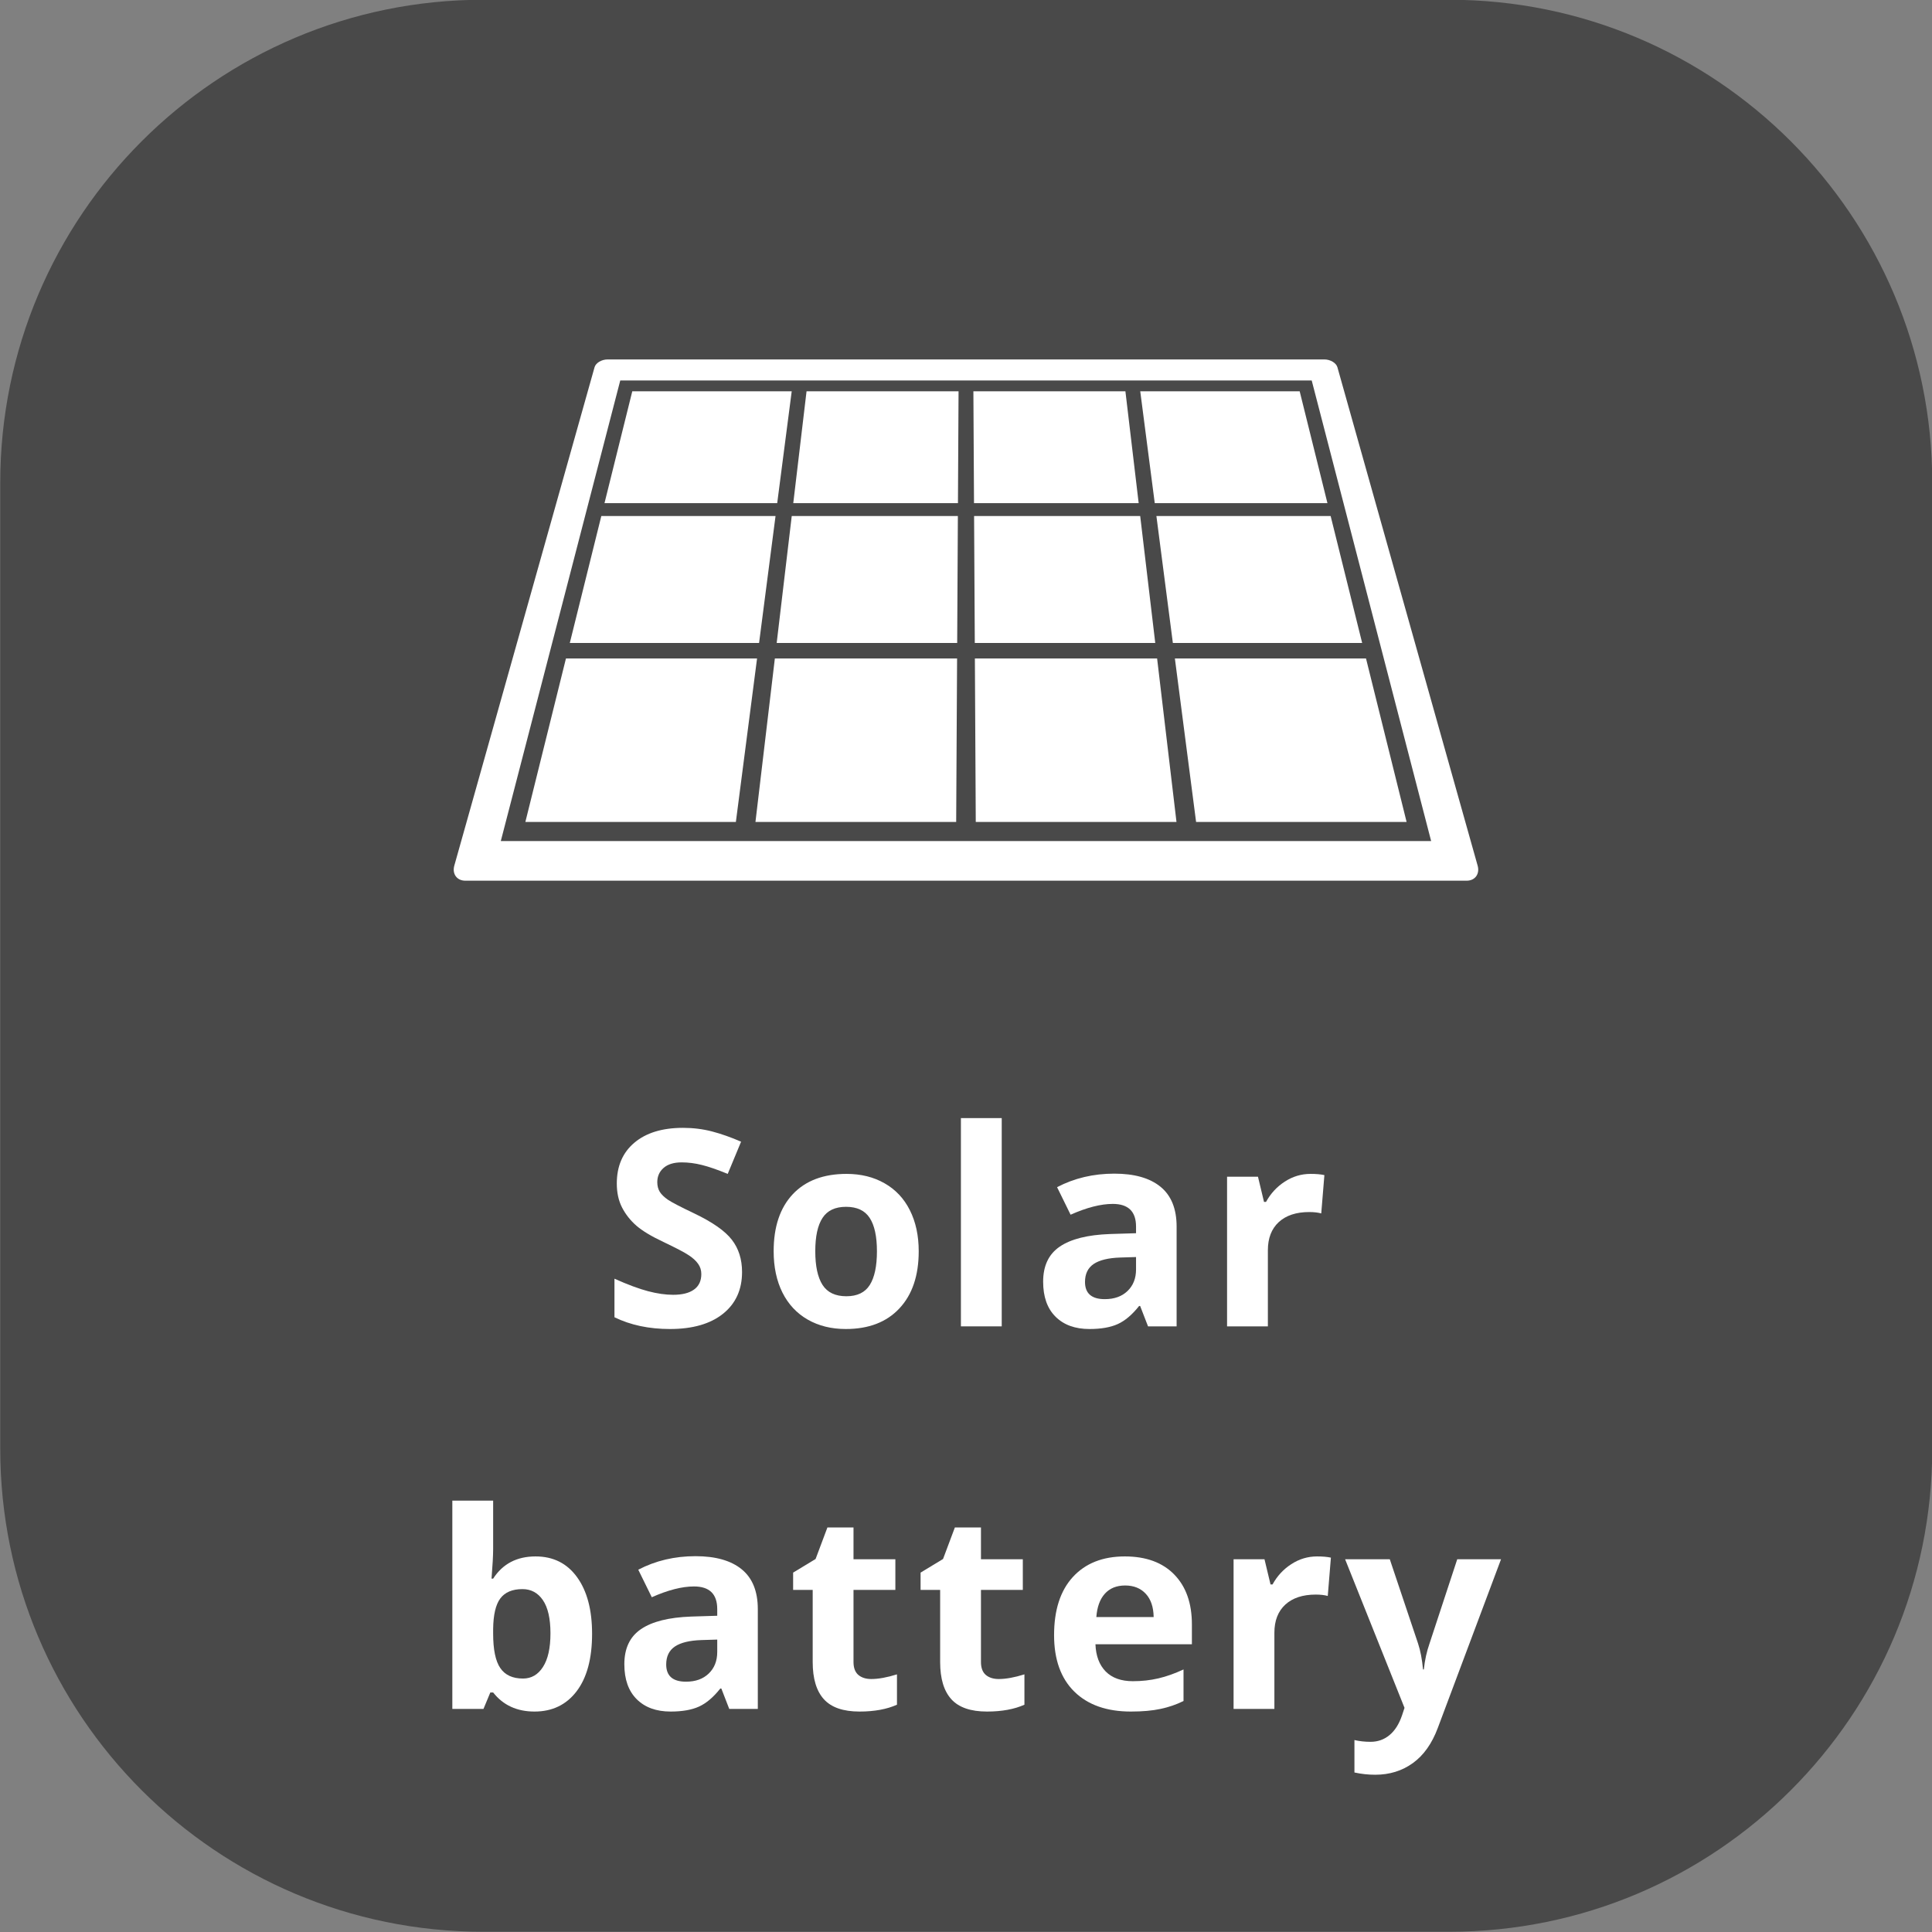
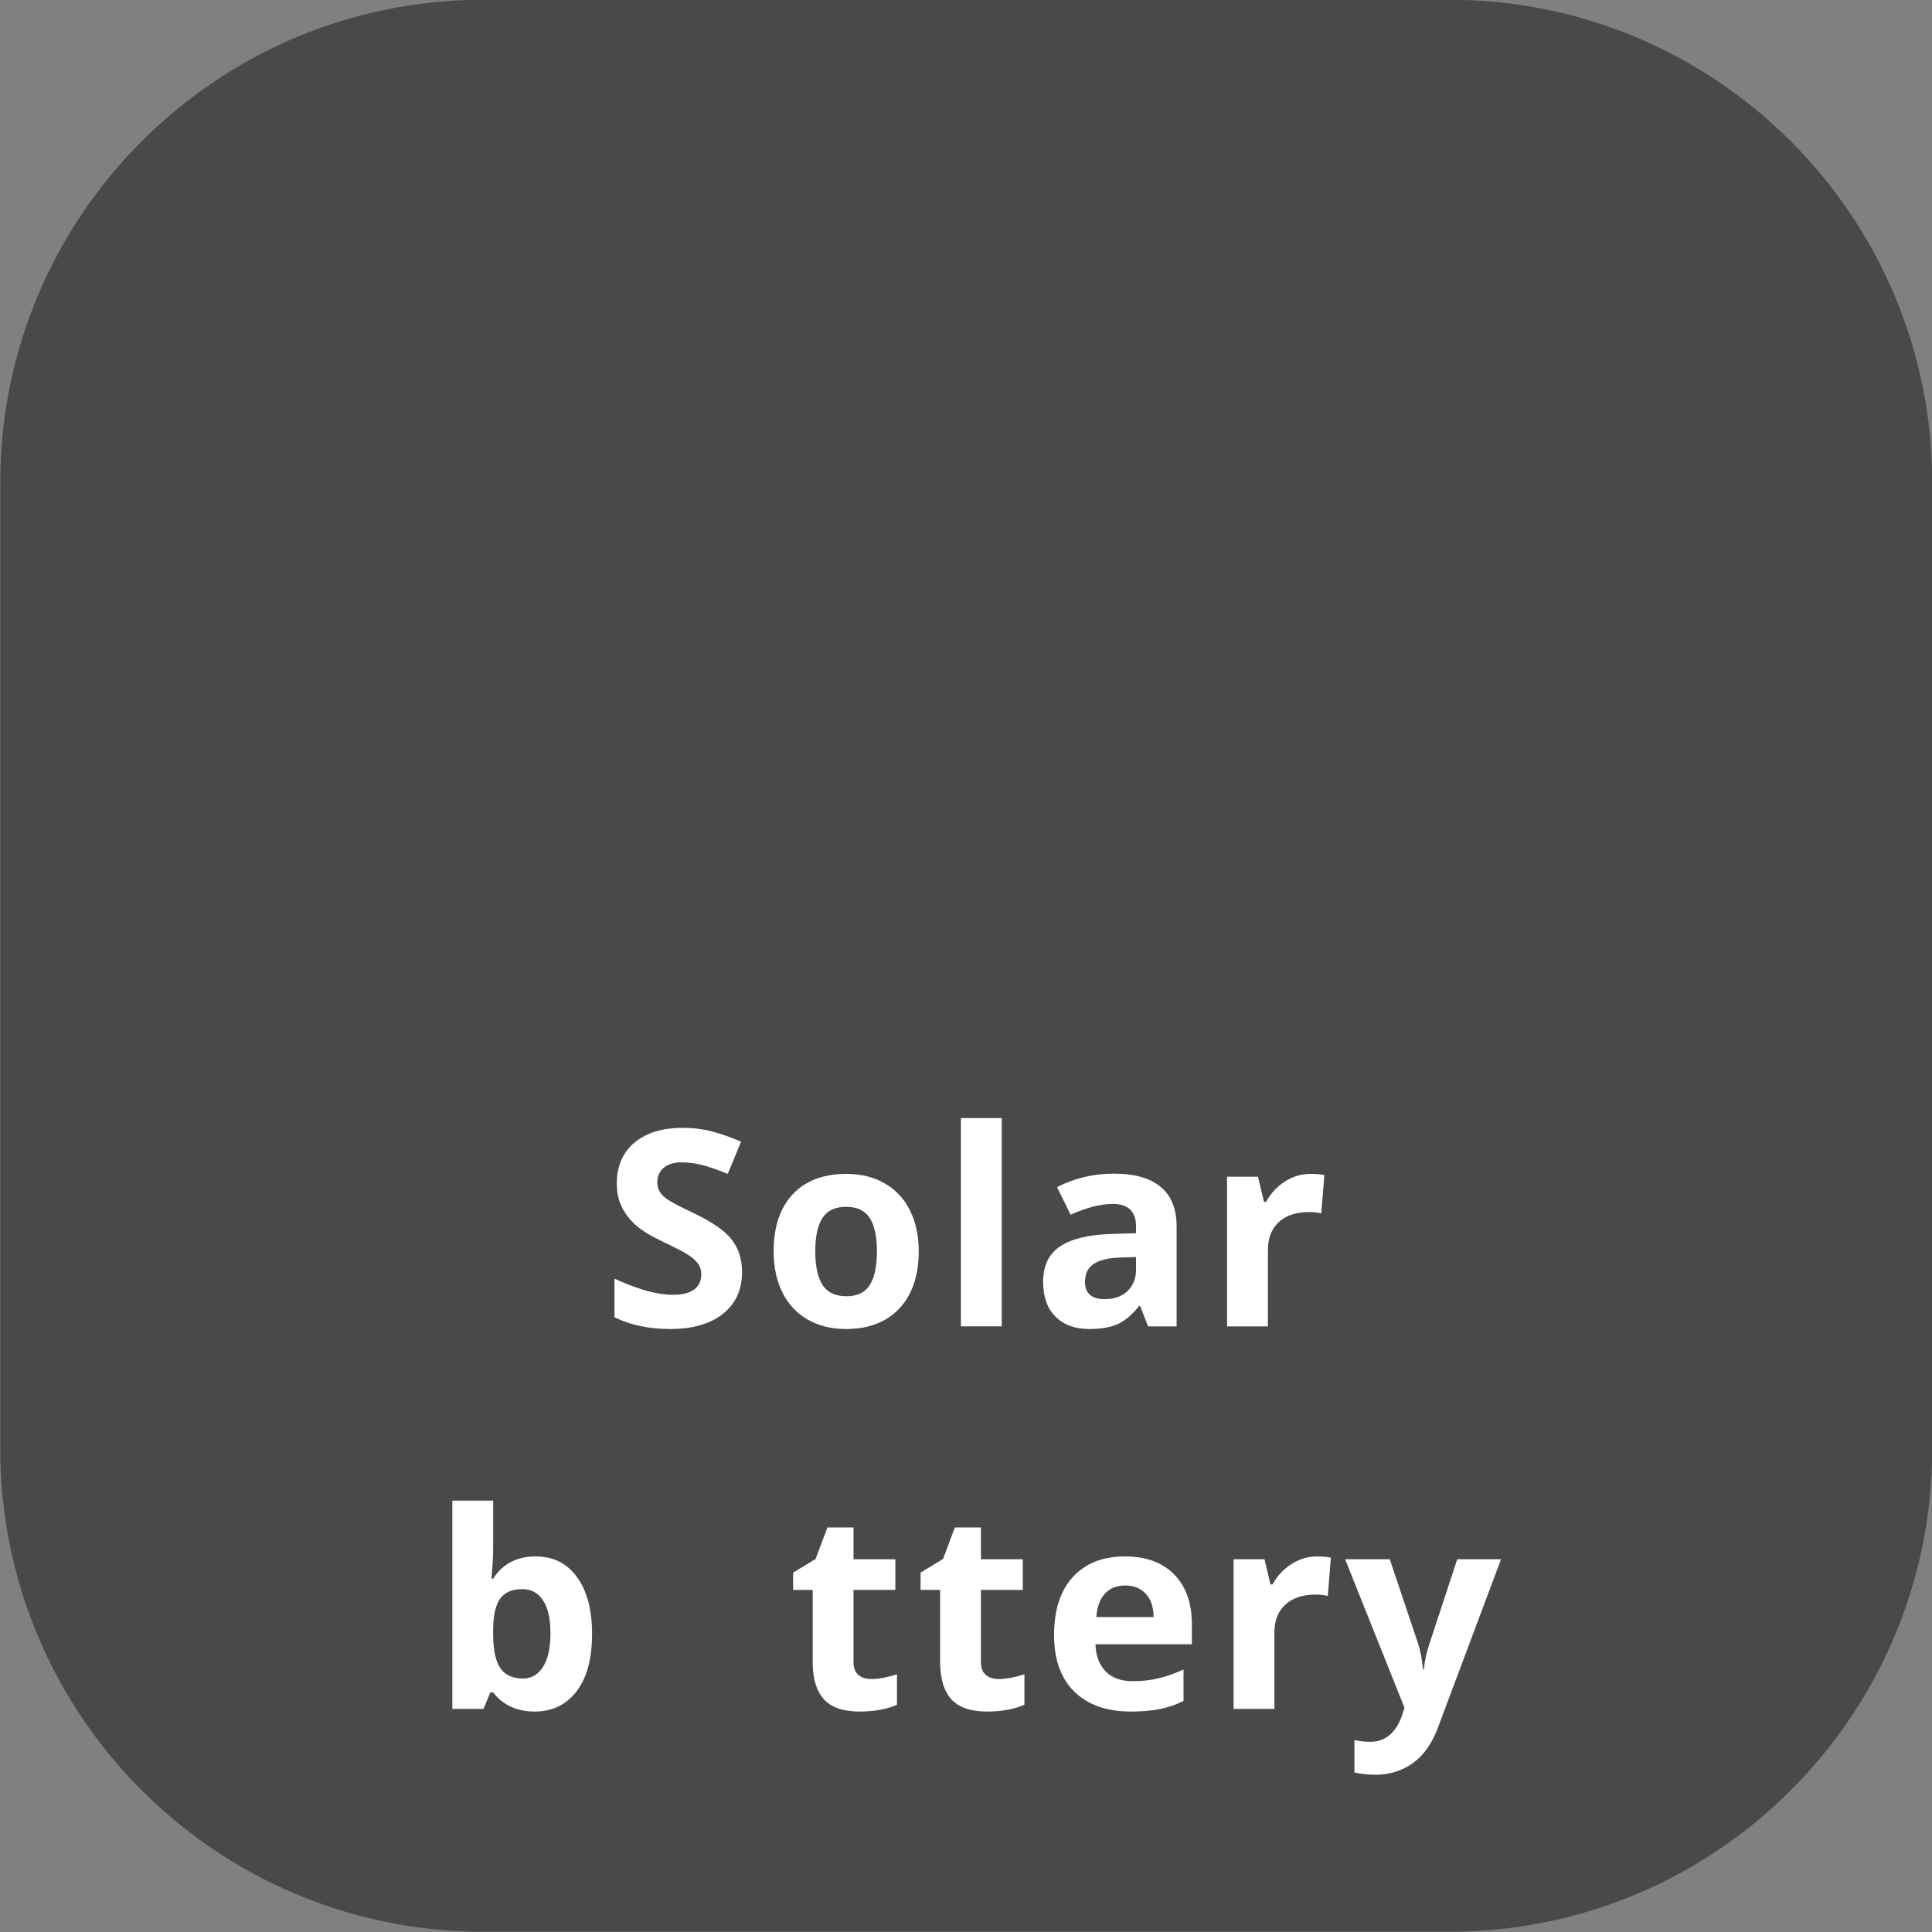
<svg xmlns="http://www.w3.org/2000/svg" width="500" zoomAndPan="magnify" viewBox="0 0 375 375" height="500" preserveAspectRatio="xMidYMid meet">
  <rect x="0" y="0" width="375" height="375" fill="#808080" stroke="none" />
  <defs>
    <g />
    <clipPath id="a52af1d6fa">
-       <path d="M 88.066 69.766 L 286.816 69.766 L 286.816 170.941 L 88.066 170.941 Z M 88.066 69.766 " clip-rule="nonzero" />
-     </clipPath>
+       </clipPath>
  </defs>
  <path fill="#494949" d="M 93.797 -0.047 C 42.023 -0.047 0.047 41.93 0.047 93.703 L 0.047 281.203 C 0.047 332.977 42.023 374.953 93.797 374.953 L 281.297 374.953 C 333.07 374.953 375.047 332.977 375.047 281.203 L 375.047 93.703 C 375.047 41.93 333.07 -0.047 281.297 -0.047 Z M 93.797 -0.047 " fill-opacity="1" fill-rule="nonzero" />
  <g clip-path="url(#a52af1d6fa)">
    <path fill="#ffffff" d="M 185.77 127.805 L 185.594 159.539 L 146.633 159.539 L 150.398 127.805 Z M 153.973 97.66 L 156.551 75.945 L 186.055 75.945 L 185.938 97.66 Z M 224.594 127.805 L 228.355 159.539 L 189.395 159.539 L 189.223 127.805 Z M 228.043 127.805 L 265.141 127.805 L 273.02 159.539 L 232.16 159.539 Z M 185.922 100.16 L 185.789 124.801 L 150.754 124.801 L 153.676 100.16 Z M 189.07 100.16 L 221.312 100.16 L 224.234 124.801 L 189.207 124.801 Z M 150.855 97.66 L 117.332 97.66 L 122.727 75.945 L 153.672 75.945 Z M 189.055 97.66 L 188.934 75.945 L 218.441 75.945 L 221.016 97.66 Z M 147.336 124.801 L 110.598 124.801 L 116.715 100.16 L 150.531 100.16 Z M 146.945 127.805 L 142.832 159.539 L 101.973 159.539 L 109.852 127.805 Z M 224.137 97.66 L 221.32 75.945 L 252.266 75.945 L 257.656 97.66 Z M 224.457 100.16 L 258.277 100.16 L 264.395 124.801 L 227.652 124.801 Z M 277.785 163.254 L 97.203 163.254 L 120.391 73.852 L 254.602 73.852 Z M 257.055 69.766 L 117.938 69.766 C 116.773 69.766 115.637 70.441 115.402 71.281 L 88.18 168.02 C 87.73 169.625 88.68 170.941 90.305 170.941 L 284.688 170.941 C 286.312 170.941 287.262 169.625 286.809 168.02 L 259.59 71.281 C 259.352 70.441 258.219 69.766 257.055 69.766 " fill-opacity="1" fill-rule="nonzero" />
  </g>
  <g fill="#ffffff" fill-opacity="1">
    <g transform="translate(116.829, 257.445)">
      <g>
        <path d="M 27.203 -10.547 C 27.203 -7.117 25.969 -4.414 23.5 -2.438 C 21.031 -0.469 17.598 0.516 13.203 0.516 C 9.148 0.516 5.562 -0.242 2.438 -1.766 L 2.438 -9.25 C 5 -8.102 7.164 -7.297 8.938 -6.828 C 10.719 -6.359 12.348 -6.125 13.828 -6.125 C 15.586 -6.125 16.938 -6.461 17.875 -7.141 C 18.82 -7.816 19.297 -8.82 19.297 -10.156 C 19.297 -10.906 19.086 -11.566 18.672 -12.141 C 18.266 -12.723 17.656 -13.281 16.844 -13.812 C 16.039 -14.352 14.398 -15.211 11.922 -16.391 C 9.598 -17.484 7.859 -18.531 6.703 -19.531 C 5.547 -20.539 4.617 -21.711 3.922 -23.047 C 3.234 -24.379 2.891 -25.938 2.891 -27.719 C 2.891 -31.082 4.023 -33.723 6.297 -35.641 C 8.578 -37.566 11.727 -38.531 15.75 -38.531 C 17.719 -38.531 19.598 -38.297 21.391 -37.828 C 23.18 -37.359 25.055 -36.695 27.016 -35.844 L 24.422 -29.594 C 22.391 -30.426 20.711 -31.004 19.391 -31.328 C 18.066 -31.66 16.766 -31.828 15.484 -31.828 C 13.961 -31.828 12.789 -31.469 11.969 -30.75 C 11.156 -30.039 10.75 -29.117 10.75 -27.984 C 10.75 -27.266 10.91 -26.641 11.234 -26.109 C 11.566 -25.586 12.094 -25.078 12.812 -24.578 C 13.531 -24.086 15.234 -23.203 17.922 -21.922 C 21.473 -20.223 23.906 -18.52 25.219 -16.812 C 26.539 -15.113 27.203 -13.023 27.203 -10.547 Z M 27.203 -10.547 " />
      </g>
    </g>
  </g>
  <g fill="#ffffff" fill-opacity="1">
    <g transform="translate(147.775, 257.445)">
      <g>
        <path d="M 10.469 -14.578 C 10.469 -11.703 10.938 -9.523 11.875 -8.047 C 12.82 -6.578 14.363 -5.844 16.5 -5.844 C 18.613 -5.844 20.129 -6.57 21.047 -8.031 C 21.973 -9.5 22.438 -11.68 22.438 -14.578 C 22.438 -17.453 21.969 -19.609 21.031 -21.047 C 20.102 -22.484 18.57 -23.203 16.438 -23.203 C 14.332 -23.203 12.812 -22.484 11.875 -21.047 C 10.938 -19.617 10.469 -17.461 10.469 -14.578 Z M 30.547 -14.578 C 30.547 -9.848 29.297 -6.148 26.797 -3.484 C 24.305 -0.816 20.836 0.516 16.391 0.516 C 13.598 0.516 11.133 -0.094 9 -1.312 C 6.875 -2.531 5.238 -4.281 4.094 -6.562 C 2.957 -8.852 2.391 -11.523 2.391 -14.578 C 2.391 -19.316 3.625 -23.004 6.094 -25.641 C 8.57 -28.273 12.055 -29.594 16.547 -29.594 C 19.336 -29.594 21.797 -28.984 23.922 -27.766 C 26.055 -26.555 27.691 -24.816 28.828 -22.547 C 29.973 -20.273 30.547 -17.617 30.547 -14.578 Z M 30.547 -14.578 " />
      </g>
    </g>
  </g>
  <g fill="#ffffff" fill-opacity="1">
    <g transform="translate(182.357, 257.445)">
      <g>
        <path d="M 12.078 0 L 4.156 0 L 4.156 -40.422 L 12.078 -40.422 Z M 12.078 0 " />
      </g>
    </g>
  </g>
  <g fill="#ffffff" fill-opacity="1">
    <g transform="translate(200.239, 257.445)">
      <g>
        <path d="M 22.594 0 L 21.062 -3.953 L 20.859 -3.953 C 19.523 -2.266 18.148 -1.098 16.734 -0.453 C 15.328 0.191 13.488 0.516 11.219 0.516 C 8.438 0.516 6.242 -0.281 4.641 -1.875 C 3.035 -3.469 2.234 -5.734 2.234 -8.672 C 2.234 -11.754 3.312 -14.023 5.469 -15.484 C 7.625 -16.953 10.875 -17.766 15.219 -17.922 L 20.266 -18.078 L 20.266 -19.359 C 20.266 -22.297 18.758 -23.766 15.75 -23.766 C 13.426 -23.766 10.695 -23.066 7.562 -21.672 L 4.938 -27.016 C 8.281 -28.766 11.984 -29.641 16.047 -29.641 C 19.953 -29.641 22.941 -28.789 25.016 -27.094 C 27.098 -25.395 28.141 -22.816 28.141 -19.359 L 28.141 0 Z M 20.266 -13.453 L 17.203 -13.359 C 14.898 -13.285 13.18 -12.867 12.047 -12.109 C 10.922 -11.348 10.359 -10.188 10.359 -8.625 C 10.359 -6.395 11.641 -5.281 14.203 -5.281 C 16.047 -5.281 17.516 -5.805 18.609 -6.859 C 19.711 -7.91 20.266 -9.312 20.266 -11.062 Z M 20.266 -13.453 " />
      </g>
    </g>
  </g>
  <g fill="#ffffff" fill-opacity="1">
    <g transform="translate(234.016, 257.445)">
      <g>
        <path d="M 20.359 -29.594 C 21.441 -29.594 22.336 -29.516 23.047 -29.359 L 22.438 -21.922 C 21.801 -22.098 21.023 -22.188 20.109 -22.188 C 17.578 -22.188 15.602 -21.535 14.188 -20.234 C 12.781 -18.93 12.078 -17.113 12.078 -14.781 L 12.078 0 L 4.156 0 L 4.156 -29.047 L 10.156 -29.047 L 11.328 -24.156 L 11.719 -24.156 C 12.613 -25.789 13.828 -27.102 15.359 -28.094 C 16.898 -29.094 18.566 -29.594 20.359 -29.594 Z M 20.359 -29.594 " />
      </g>
    </g>
  </g>
  <g fill="#ffffff" fill-opacity="1">
    <g transform="translate(83.641, 331.695)">
      <g>
        <path d="M 20.312 -29.594 C 23.738 -29.594 26.422 -28.254 28.359 -25.578 C 30.305 -22.898 31.281 -19.234 31.281 -14.578 C 31.281 -9.773 30.281 -6.055 28.281 -3.422 C 26.281 -0.797 23.555 0.516 20.109 0.516 C 16.691 0.516 14.016 -0.719 12.078 -3.188 L 11.531 -3.188 L 10.203 0 L 4.156 0 L 4.156 -40.422 L 12.078 -40.422 L 12.078 -31.016 C 12.078 -29.816 11.973 -27.906 11.766 -25.281 L 12.078 -25.281 C 13.93 -28.156 16.676 -29.594 20.312 -29.594 Z M 17.766 -23.25 C 15.805 -23.25 14.375 -22.645 13.469 -21.438 C 12.57 -20.238 12.109 -18.254 12.078 -15.484 L 12.078 -14.625 C 12.078 -11.508 12.539 -9.273 13.469 -7.922 C 14.395 -6.566 15.863 -5.891 17.875 -5.891 C 19.5 -5.891 20.789 -6.641 21.75 -8.141 C 22.719 -9.641 23.203 -11.816 23.203 -14.672 C 23.203 -17.535 22.711 -19.68 21.734 -21.109 C 20.766 -22.535 19.441 -23.25 17.766 -23.25 Z M 17.766 -23.25 " />
      </g>
    </g>
  </g>
  <g fill="#ffffff" fill-opacity="1">
    <g transform="translate(118.95, 331.695)">
      <g>
-         <path d="M 22.594 0 L 21.062 -3.953 L 20.859 -3.953 C 19.523 -2.266 18.148 -1.098 16.734 -0.453 C 15.328 0.191 13.488 0.516 11.219 0.516 C 8.438 0.516 6.242 -0.281 4.641 -1.875 C 3.035 -3.469 2.234 -5.734 2.234 -8.672 C 2.234 -11.754 3.312 -14.023 5.469 -15.484 C 7.625 -16.953 10.875 -17.766 15.219 -17.922 L 20.266 -18.078 L 20.266 -19.359 C 20.266 -22.297 18.758 -23.766 15.75 -23.766 C 13.426 -23.766 10.695 -23.066 7.562 -21.672 L 4.938 -27.016 C 8.281 -28.766 11.984 -29.641 16.047 -29.641 C 19.953 -29.641 22.941 -28.789 25.016 -27.094 C 27.098 -25.395 28.141 -22.816 28.141 -19.359 L 28.141 0 Z M 20.266 -13.453 L 17.203 -13.359 C 14.898 -13.285 13.18 -12.867 12.047 -12.109 C 10.922 -11.348 10.359 -10.188 10.359 -8.625 C 10.359 -6.395 11.641 -5.281 14.203 -5.281 C 16.047 -5.281 17.516 -5.805 18.609 -6.859 C 19.711 -7.91 20.266 -9.312 20.266 -11.062 Z M 20.266 -13.453 " />
-       </g>
+         </g>
    </g>
  </g>
  <g fill="#ffffff" fill-opacity="1">
    <g transform="translate(152.727, 331.695)">
      <g>
        <path d="M 16.391 -5.797 C 17.773 -5.797 19.438 -6.098 21.375 -6.703 L 21.375 -0.812 C 19.406 0.07 16.984 0.516 14.109 0.516 C 10.941 0.516 8.633 -0.281 7.188 -1.875 C 5.738 -3.477 5.016 -5.883 5.016 -9.094 L 5.016 -23.094 L 1.219 -23.094 L 1.219 -26.453 L 5.578 -29.094 L 7.875 -35.219 L 12.938 -35.219 L 12.938 -29.047 L 21.062 -29.047 L 21.062 -23.094 L 12.938 -23.094 L 12.938 -9.094 C 12.938 -7.969 13.25 -7.133 13.875 -6.594 C 14.508 -6.062 15.348 -5.797 16.391 -5.797 Z M 16.391 -5.797 " />
      </g>
    </g>
  </g>
  <g fill="#ffffff" fill-opacity="1">
    <g transform="translate(177.466, 331.695)">
      <g>
        <path d="M 16.391 -5.797 C 17.773 -5.797 19.438 -6.098 21.375 -6.703 L 21.375 -0.812 C 19.406 0.07 16.984 0.516 14.109 0.516 C 10.941 0.516 8.633 -0.281 7.188 -1.875 C 5.738 -3.477 5.016 -5.883 5.016 -9.094 L 5.016 -23.094 L 1.219 -23.094 L 1.219 -26.453 L 5.578 -29.094 L 7.875 -35.219 L 12.938 -35.219 L 12.938 -29.047 L 21.062 -29.047 L 21.062 -23.094 L 12.938 -23.094 L 12.938 -9.094 C 12.938 -7.969 13.25 -7.133 13.875 -6.594 C 14.508 -6.062 15.348 -5.797 16.391 -5.797 Z M 16.391 -5.797 " />
      </g>
    </g>
  </g>
  <g fill="#ffffff" fill-opacity="1">
    <g transform="translate(202.205, 331.695)">
      <g>
        <path d="M 16.188 -23.953 C 14.508 -23.953 13.191 -23.414 12.234 -22.344 C 11.285 -21.281 10.738 -19.773 10.594 -17.828 L 21.719 -17.828 C 21.688 -19.773 21.176 -21.281 20.188 -22.344 C 19.195 -23.414 17.863 -23.953 16.188 -23.953 Z M 17.297 0.516 C 12.617 0.516 8.961 -0.77 6.328 -3.344 C 3.703 -5.926 2.391 -9.582 2.391 -14.312 C 2.391 -19.176 3.602 -22.938 6.031 -25.594 C 8.469 -28.258 11.832 -29.594 16.125 -29.594 C 20.238 -29.594 23.438 -28.422 25.719 -26.078 C 28 -23.742 29.141 -20.516 29.141 -16.391 L 29.141 -12.547 L 10.422 -12.547 C 10.504 -10.297 11.164 -8.535 12.406 -7.266 C 13.656 -6.004 15.41 -5.375 17.672 -5.375 C 19.41 -5.375 21.062 -5.555 22.625 -5.922 C 24.188 -6.285 25.816 -6.863 27.516 -7.656 L 27.516 -1.531 C 26.129 -0.844 24.645 -0.332 23.062 0 C 21.488 0.344 19.566 0.516 17.297 0.516 Z M 17.297 0.516 " />
      </g>
    </g>
  </g>
  <g fill="#ffffff" fill-opacity="1">
    <g transform="translate(235.28, 331.695)">
      <g>
        <path d="M 20.359 -29.594 C 21.441 -29.594 22.336 -29.516 23.047 -29.359 L 22.438 -21.922 C 21.801 -22.098 21.023 -22.188 20.109 -22.188 C 17.578 -22.188 15.602 -21.535 14.188 -20.234 C 12.781 -18.93 12.078 -17.113 12.078 -14.781 L 12.078 0 L 4.156 0 L 4.156 -29.047 L 10.156 -29.047 L 11.328 -24.156 L 11.719 -24.156 C 12.613 -25.789 13.828 -27.102 15.359 -28.094 C 16.898 -29.094 18.566 -29.594 20.359 -29.594 Z M 20.359 -29.594 " />
      </g>
    </g>
  </g>
  <g fill="#ffffff" fill-opacity="1">
    <g transform="translate(261.084, 331.695)">
      <g>
        <path d="M 0 -29.047 L 8.672 -29.047 L 14.156 -12.703 C 14.625 -11.285 14.945 -9.602 15.125 -7.656 L 15.281 -7.656 C 15.469 -9.445 15.836 -11.129 16.391 -12.703 L 21.766 -29.047 L 30.266 -29.047 L 17.984 3.719 C 16.848 6.75 15.238 9.016 13.156 10.516 C 11.07 12.023 8.633 12.781 5.844 12.781 C 4.477 12.781 3.133 12.633 1.812 12.344 L 1.812 6.047 C 2.77 6.273 3.812 6.391 4.938 6.391 C 6.344 6.391 7.566 5.957 8.609 5.094 C 9.66 4.238 10.477 2.945 11.062 1.219 L 11.531 -0.203 Z M 0 -29.047 " />
      </g>
    </g>
  </g>
</svg>